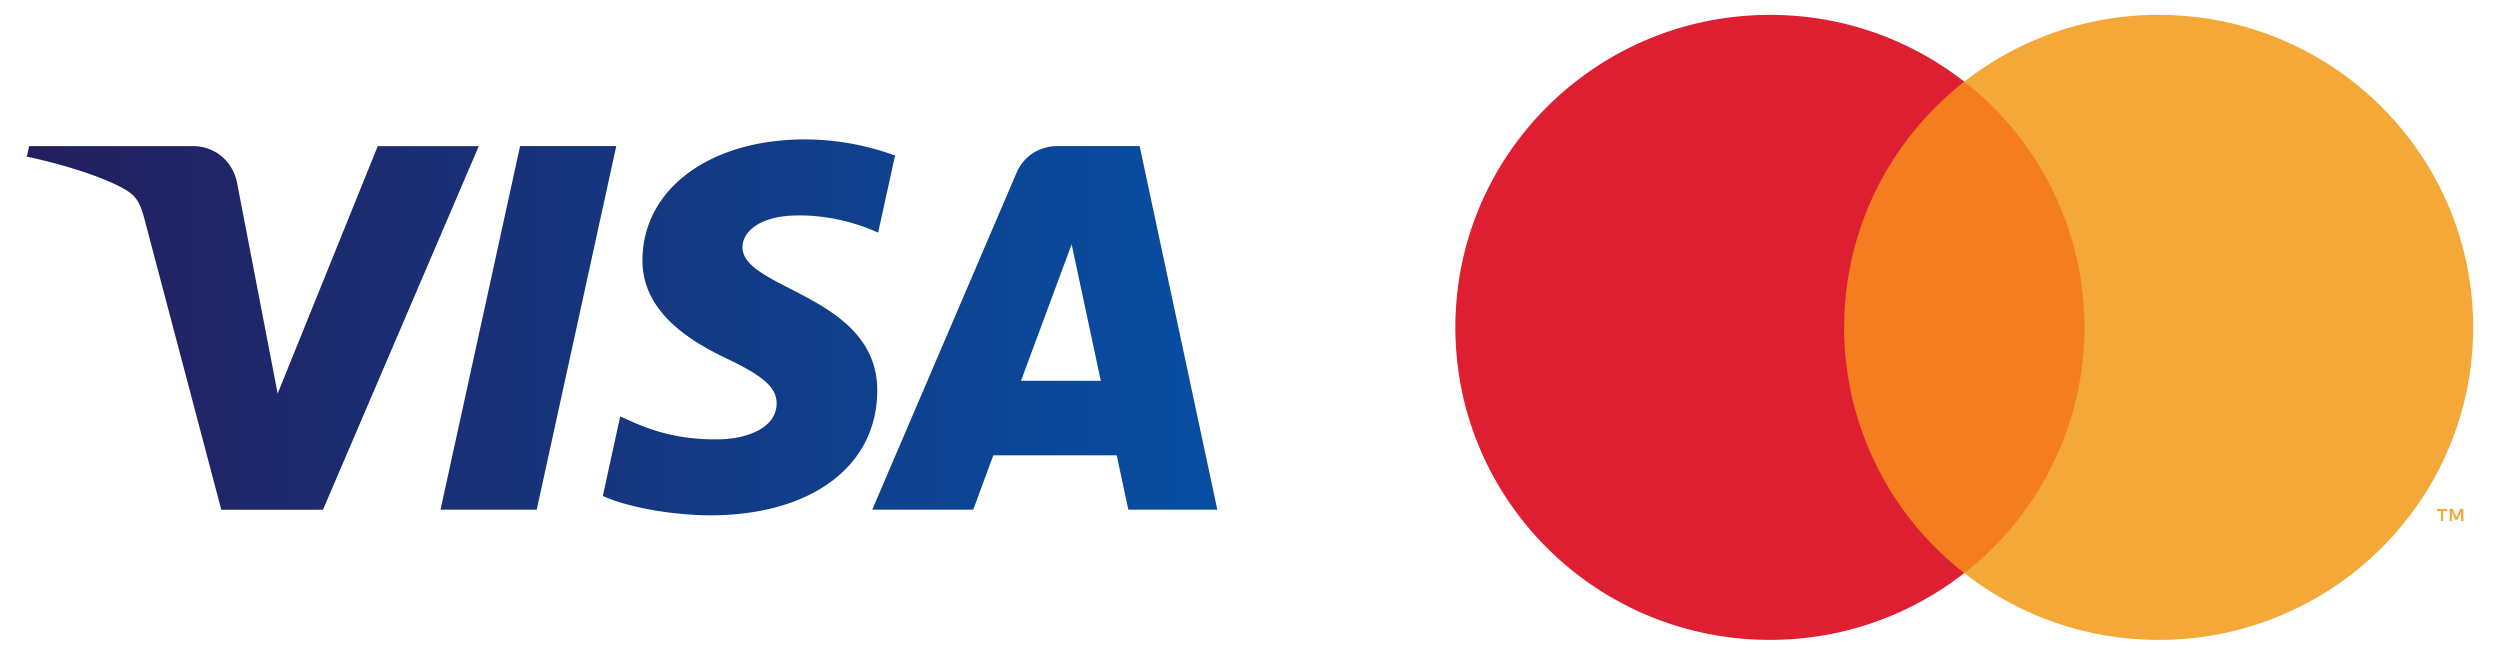
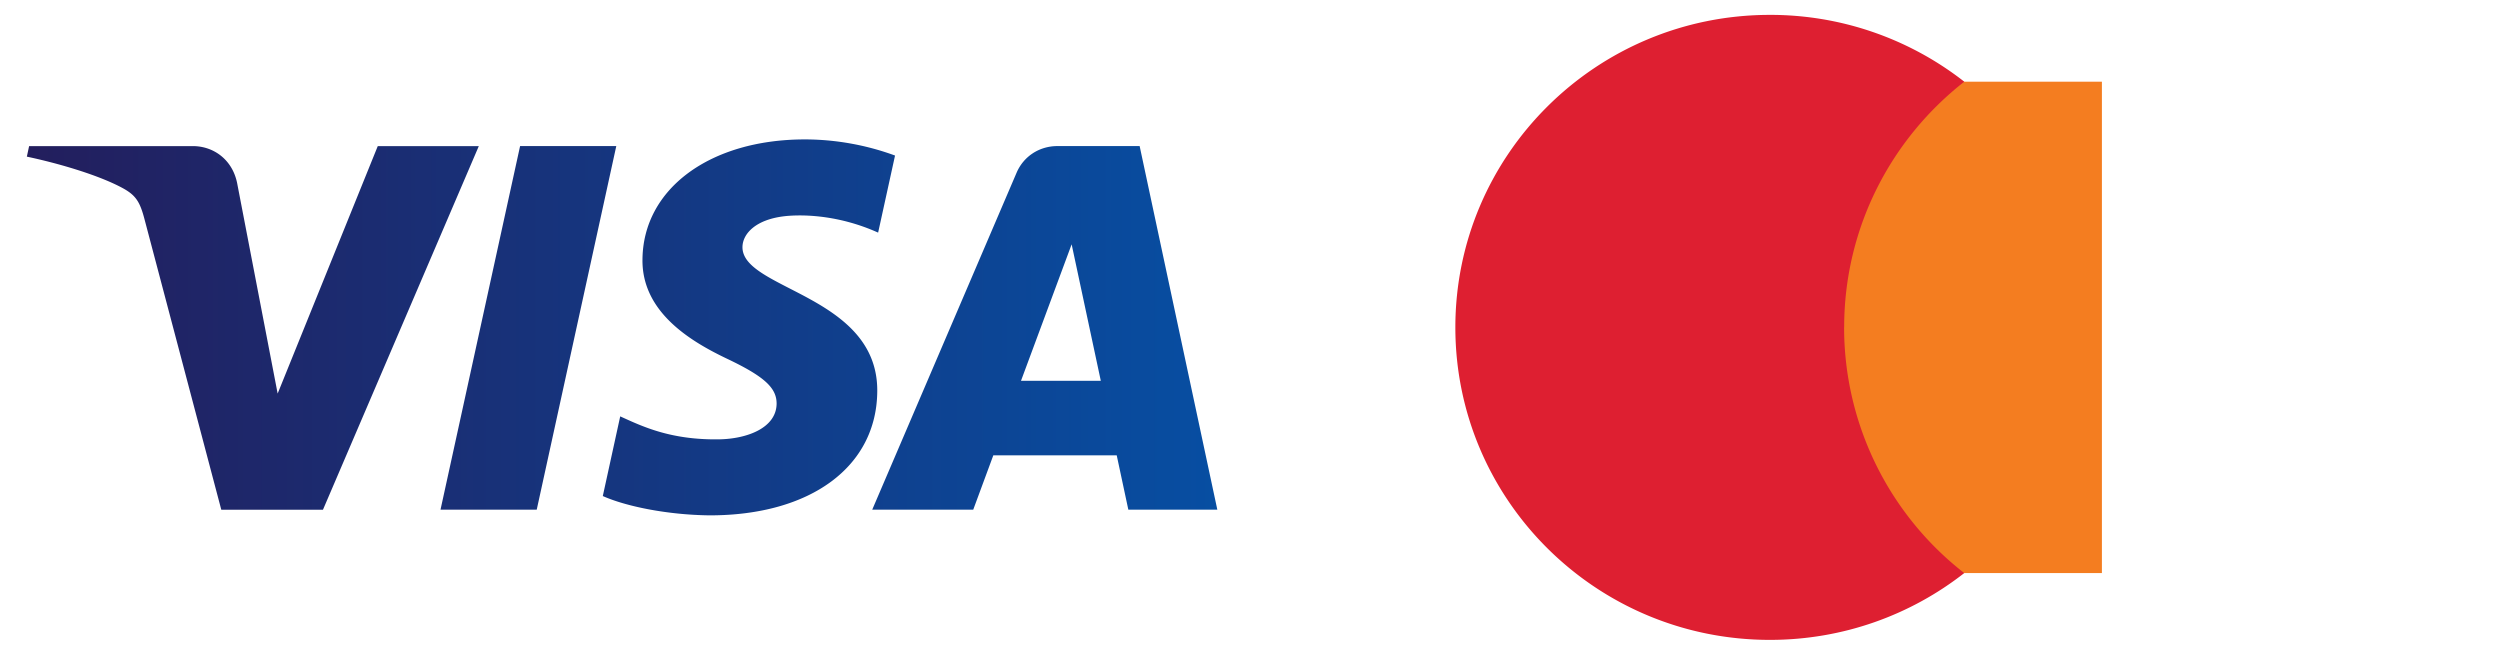
<svg xmlns="http://www.w3.org/2000/svg" width="84" height="22" fill="none">
  <path fill="url(#a)" fill-rule="evenodd" d="m20.707 4.908-2.673 12.217h-3.233l2.674-12.217h3.232Zm13.598 7.888 1.702-4.587.98 4.587h-2.682Zm3.607 4.329h2.99l-2.61-12.217h-2.759c-.62 0-1.143.352-1.376.896l-4.85 11.32h3.394l.674-1.824h4.147l.39 1.825Zm-8.436-3.99c.014-3.223-4.56-3.401-4.529-4.842.01-.438.437-.904 1.371-1.023.463-.059 1.74-.105 3.187.546l.568-2.59a8.856 8.856 0 0 0-3.024-.542c-3.195 0-5.444 1.661-5.462 4.039-.02 1.76 1.605 2.74 2.83 3.325 1.26.598 1.681.983 1.677 1.518-.01.82-1.005 1.181-1.935 1.196-1.625.024-2.568-.43-3.32-.772l-.585 2.677c.755.339 2.149.634 3.595.649 3.395 0 5.616-1.64 5.627-4.18ZM16.088 4.909l-5.236 12.217H7.435l-2.577-9.75c-.157-.6-.292-.821-.768-1.073-.777-.413-2.06-.8-3.188-1.04l.076-.354h5.5c.7 0 1.331.455 1.49 1.245l1.361 7.07 3.364-8.315h3.395Z" clip-rule="evenodd" />
  <path fill="#F47D20" d="M70.624 2.745h-9.248v16.51h9.248V2.745Z" />
  <path fill="#DE1F31" fill-rule="evenodd" d="M61.964 11c0-3.35 1.578-6.332 4.036-8.255A10.567 10.567 0 0 0 59.469.5C53.633.5 48.9 5.201 48.9 11c0 5.8 4.732 10.5 10.568 10.5 2.465 0 4.733-.839 6.531-2.245A10.458 10.458 0 0 1 61.962 11Z" clip-rule="evenodd" />
-   <path fill="#F3A837" fill-rule="evenodd" d="M82.769 17.506V17.1h-.107l-.124.28-.123-.28h-.107v.407h.076V17.2l.115.265h.078l.116-.266v.308h.076Zm-.679 0v-.338h.137V17.1h-.349v.068h.137v.338h.075ZM83.098 11c0 5.8-4.73 10.5-10.567 10.5-2.465 0-4.733-.839-6.531-2.245a10.458 10.458 0 0 0 0-16.51A10.566 10.566 0 0 1 72.531.5C78.367.5 83.098 5.201 83.098 11Z" clip-rule="evenodd" />
  <defs>
    <linearGradient id="a" x1=".902" x2="40.902" y1="11" y2="11" gradientUnits="userSpaceOnUse">
      <stop stop-color="#231E5D" />
      <stop offset="1" stop-color="#074EA2" />
    </linearGradient>
  </defs>
</svg>